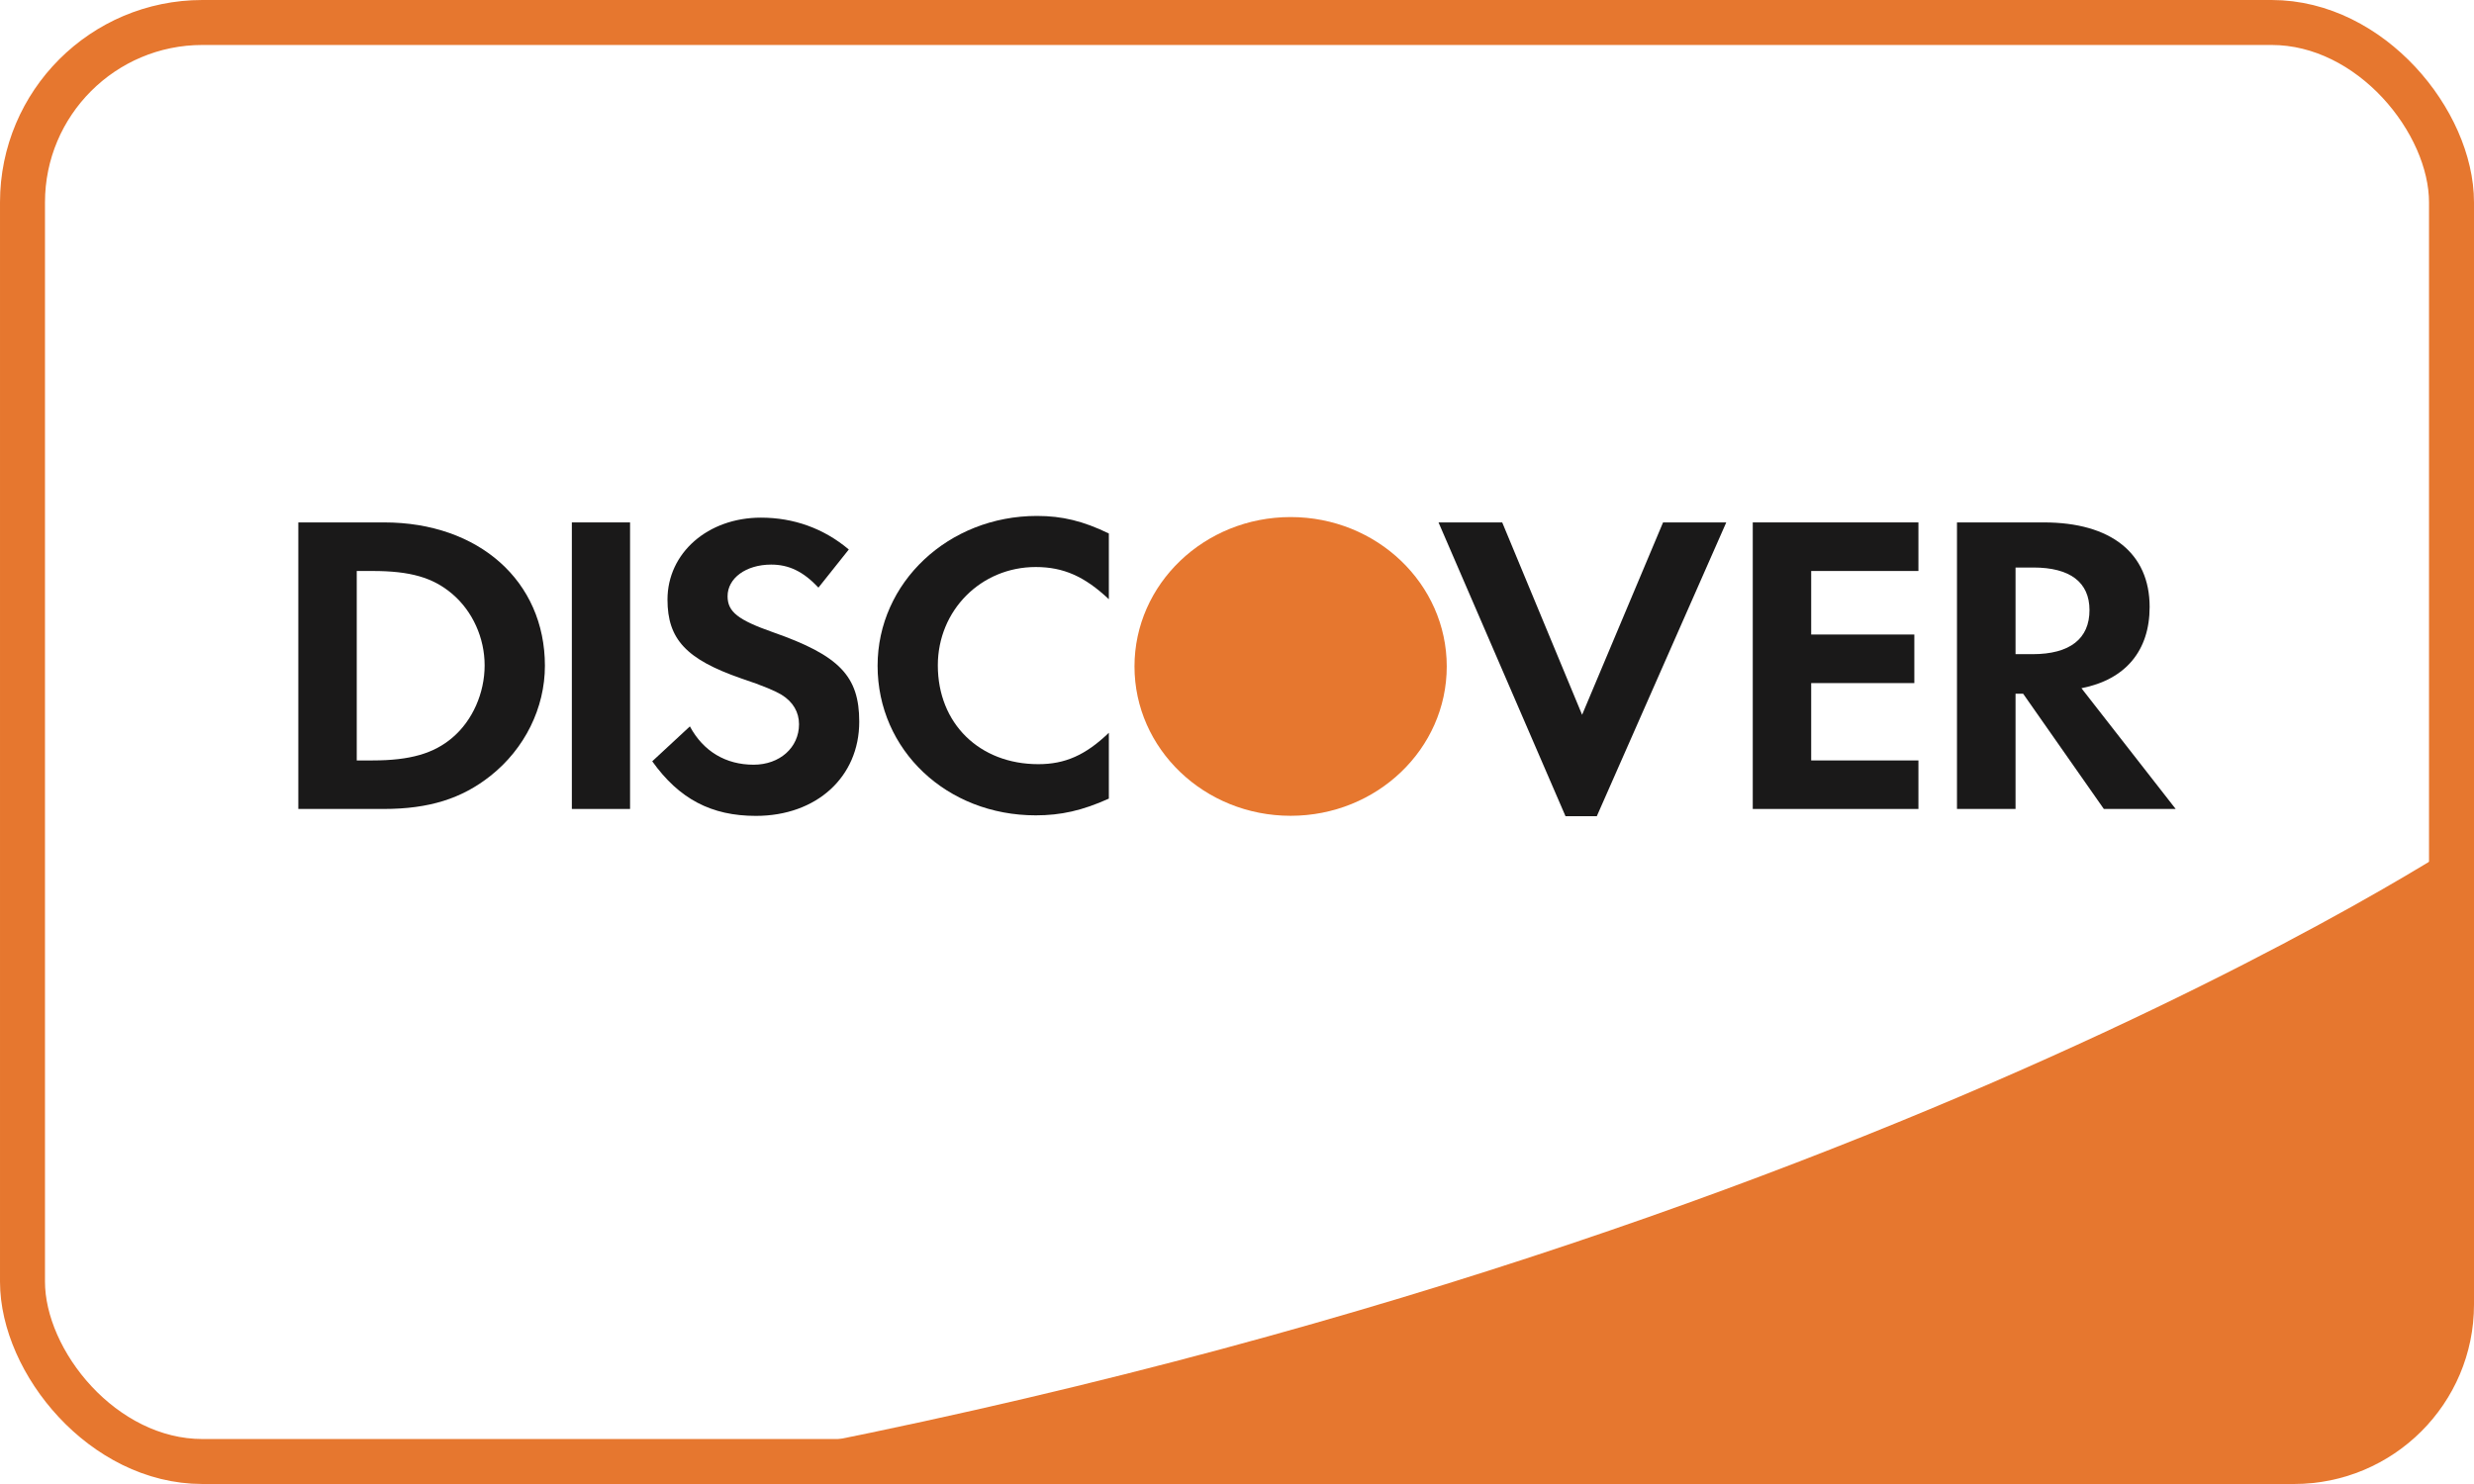
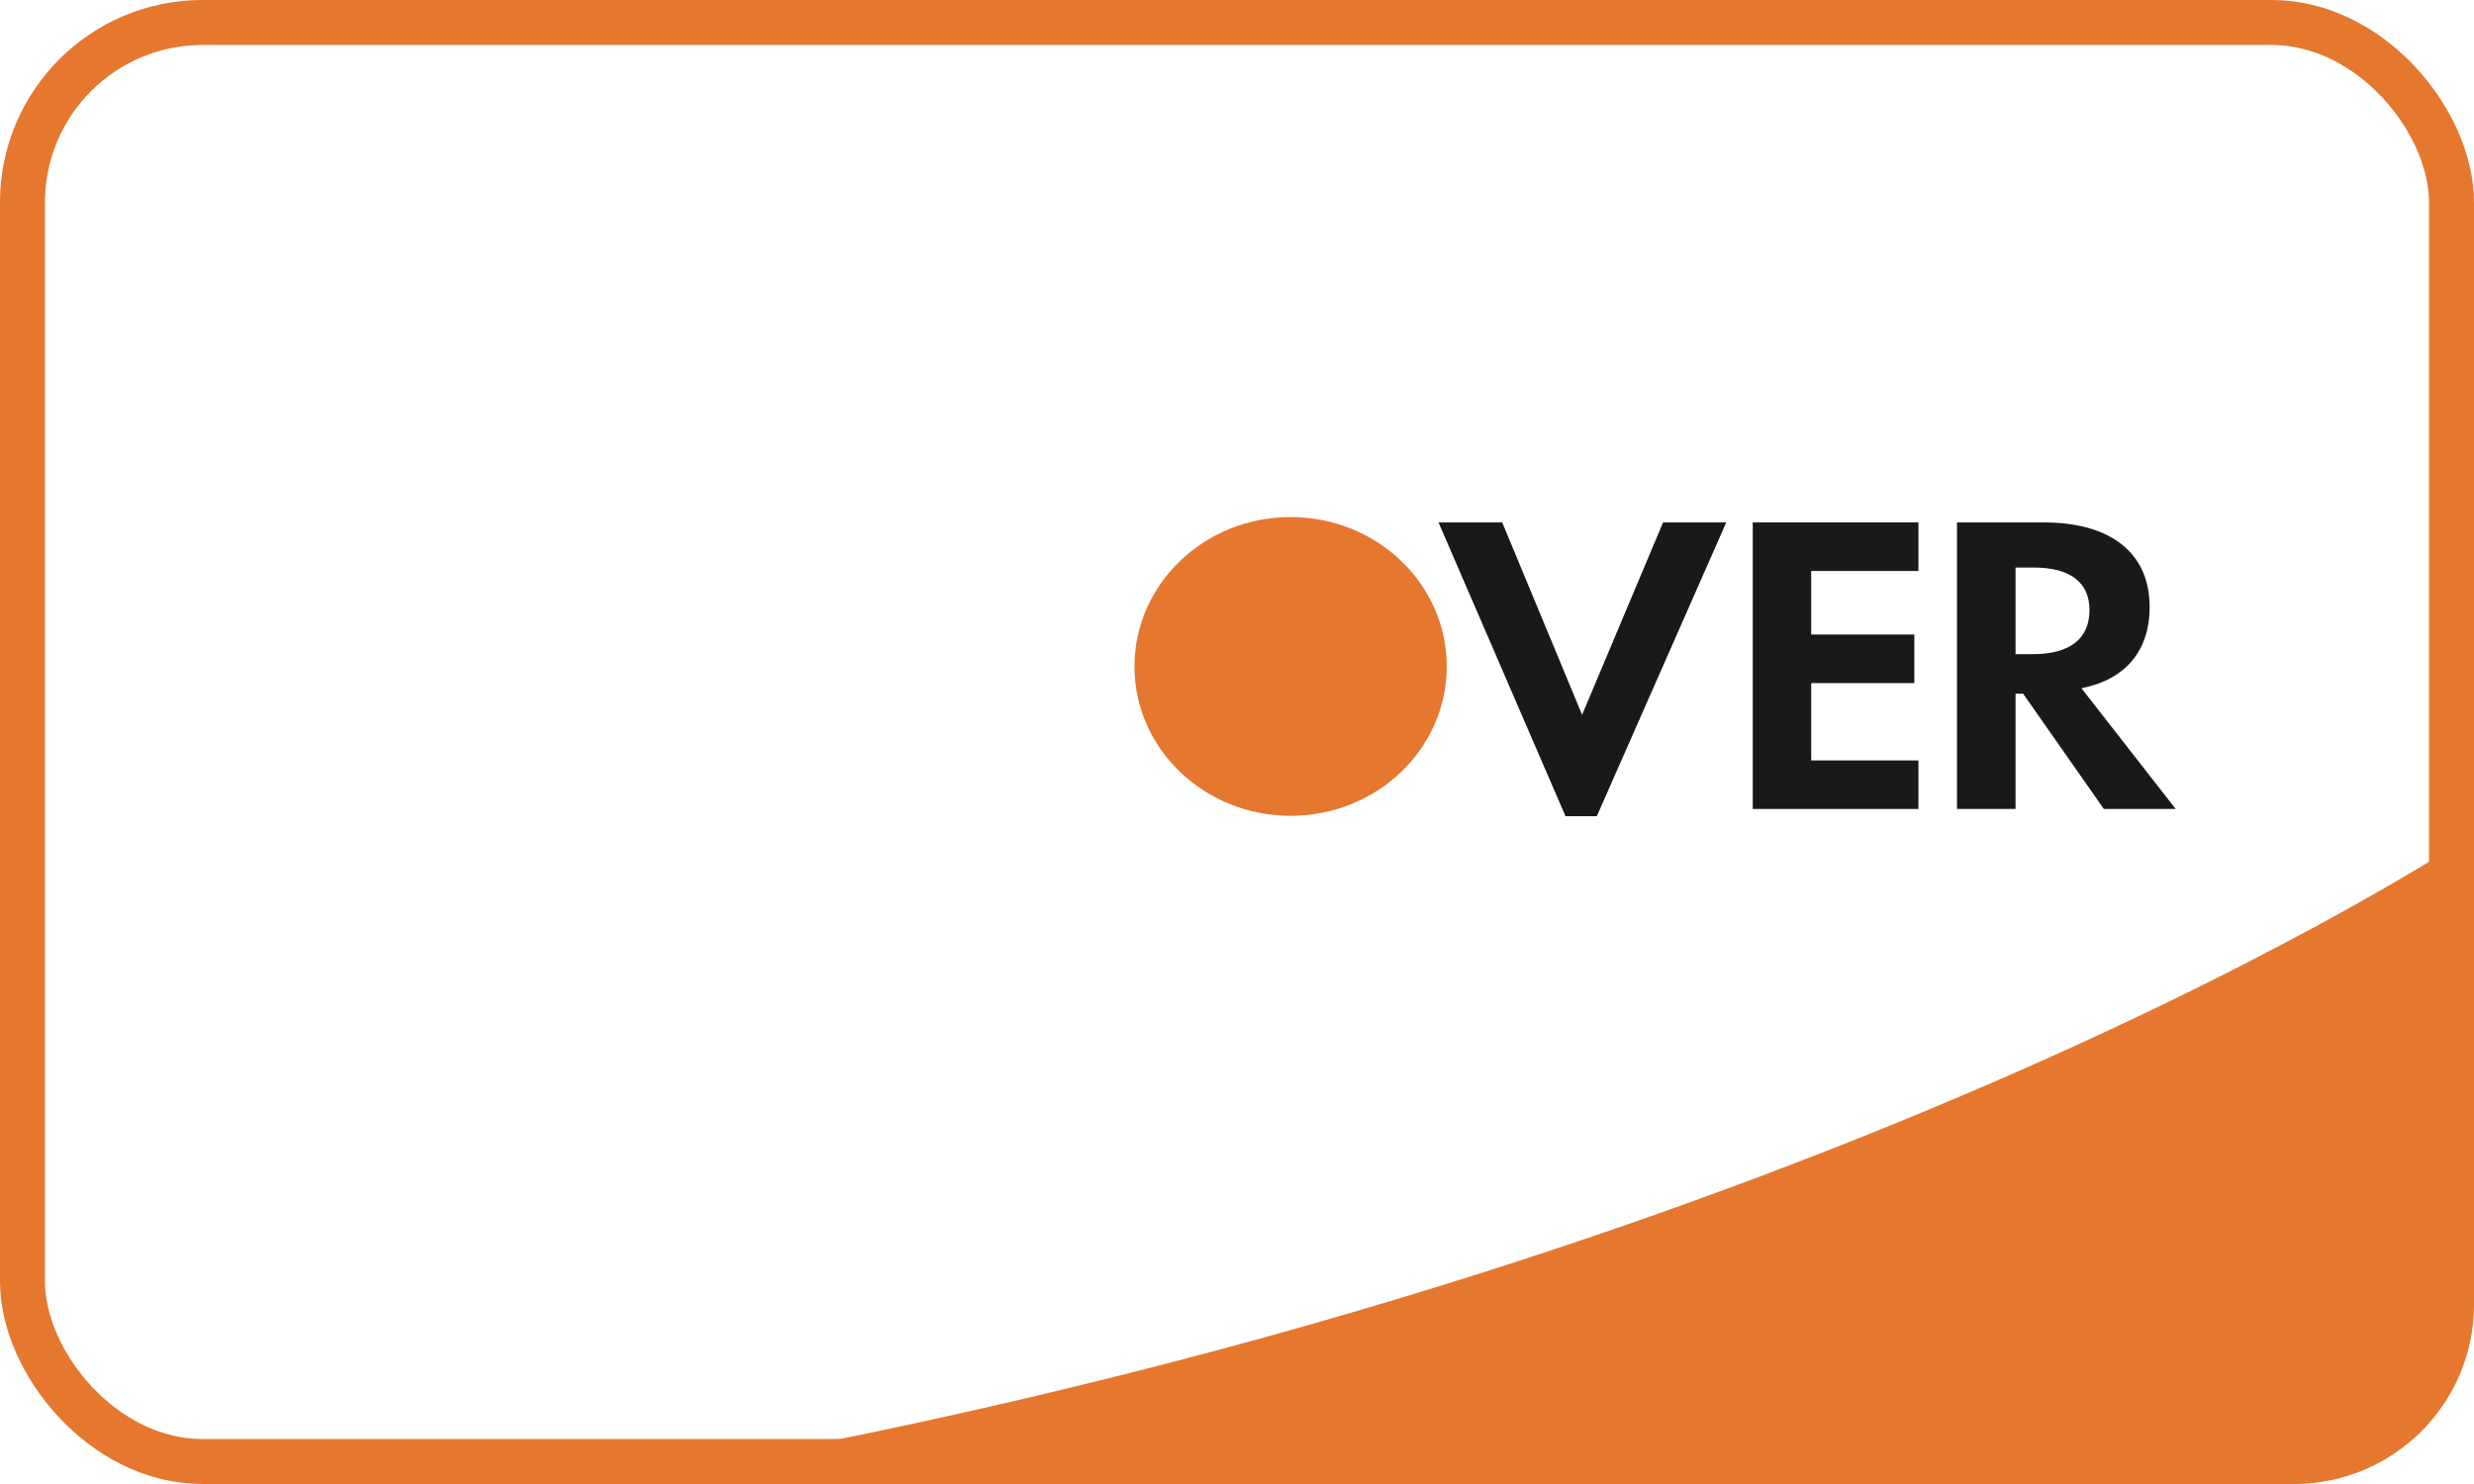
<svg xmlns="http://www.w3.org/2000/svg" xmlns:xlink="http://www.w3.org/1999/xlink" width="55px" height="33px" viewBox="0 0 55 33" version="1.1">
  <title>Icon/Payment/Discover-dark</title>
  <desc>Created with Sketch.</desc>
  <defs>
    <rect id="path-1" x="0" y="0" width="55" height="33" rx="4" />
    <path d="M13.263,33 L50.998,33 C53.208,33 55,31.212 55,29.009 L55,18.534 C55,18.534 40.26,28.527 13.263,33 Z" id="path-3" />
  </defs>
  <g id="Icon/Payment/Discover-dark" stroke="none" stroke-width="1" fill="none" fill-rule="evenodd">
    <g id="Discover-dark">
      <g id="Rectangle">
        <mask id="mask-2" fill="white">
          <use xlink:href="#path-1" />
        </mask>
        <rect stroke="#E6772F" x="0.5" y="0.5" width="54" height="32" rx="4" />
        <mask id="mask-4" fill="white">
          <use xlink:href="#path-3" />
        </mask>
        <use id="Mask" fill="#E6772F" xlink:href="#path-3" />
      </g>
-       <path d="M10.059,16.402 C9.646,16.755 9.12,16.91 8.28,16.91 L7.931,16.91 L7.931,12.697 L8.28,12.697 C9.12,12.697 9.626,12.841 10.059,13.211 C10.506,13.594 10.774,14.185 10.774,14.796 C10.774,15.41 10.506,16.022 10.059,16.402 L10.059,16.402 Z M8.54,11.617 L6.632,11.617 L6.632,17.989 L8.528,17.989 C9.538,17.989 10.266,17.759 10.905,17.252 C11.663,16.651 12.114,15.745 12.114,14.805 C12.114,12.924 10.645,11.617 8.54,11.617 L8.54,11.617 Z" id="Fill-13" fill="#1A1919" />
-       <polygon id="Fill-14" fill="#1A1919" points="12.713 11.617 14.007 11.617 14.007 17.989 12.713 17.989" />
-       <path d="M17.184,14.059 C16.403,13.785 16.175,13.603 16.175,13.258 C16.175,12.858 16.583,12.555 17.144,12.555 C17.533,12.555 17.853,12.703 18.195,13.067 L18.87,12.219 C18.312,11.749 17.644,11.511 16.916,11.511 C15.737,11.511 14.839,12.296 14.839,13.333 C14.839,14.214 15.256,14.661 16.475,15.085 C16.984,15.254 17.243,15.37 17.374,15.449 C17.634,15.609 17.763,15.839 17.763,16.105 C17.763,16.624 17.334,17.005 16.754,17.005 C16.136,17.005 15.636,16.709 15.337,16.153 L14.5,16.929 C15.098,17.768 15.816,18.143 16.804,18.143 C18.152,18.143 19.102,17.279 19.102,16.049 C19.102,15.036 18.662,14.576 17.184,14.059" id="Fill-15" fill="#1A1919" />
-       <path d="M19.51,14.805 C19.51,16.679 21.047,18.131 23.026,18.131 C23.584,18.131 24.062,18.025 24.651,17.759 L24.651,16.295 C24.131,16.795 23.674,16.993 23.083,16.993 C21.775,16.993 20.849,16.088 20.849,14.796 C20.849,13.576 21.805,12.609 23.026,12.609 C23.642,12.609 24.112,12.818 24.651,13.325 L24.651,11.863 C24.082,11.587 23.615,11.473 23.053,11.473 C21.085,11.473 19.51,12.954 19.51,14.805" id="Fill-16" fill="#1A1919" />
      <polyline id="Fill-17" fill="#1A1919" points="35.172 15.895 33.396 11.617 31.98 11.617 34.803 18.15 35.499 18.15 38.377 11.617 36.972 11.617 35.172 15.895" />
      <polyline id="Fill-18" fill="#1A1919" points="38.966 17.989 42.649 17.989 42.649 16.91 40.265 16.91 40.265 15.19 42.558 15.19 42.558 14.11 40.265 14.11 40.265 12.697 42.649 12.697 42.649 11.617 38.966 11.617 38.966 17.989" />
      <path d="M45.185,14.547 L44.808,14.547 L44.808,12.62 L45.206,12.62 C46.017,12.62 46.452,12.946 46.452,13.567 C46.452,14.204 46.017,14.547 45.185,14.547 L45.185,14.547 Z M47.789,13.497 C47.789,12.304 46.934,11.617 45.435,11.617 L43.506,11.617 L43.506,17.989 L44.808,17.989 L44.808,15.427 L44.977,15.427 L46.771,17.989 L48.368,17.989 L46.273,15.304 C47.252,15.112 47.789,14.472 47.789,13.497 L47.789,13.497 Z" id="Fill-19" fill="#1A1919" />
      <path d="M32.163,14.82 C32.163,16.654 30.61,18.141 28.692,18.141 C26.775,18.141 25.221,16.654 25.221,14.82 C25.221,12.985 26.775,11.498 28.692,11.498 C30.61,11.498 32.163,12.985 32.163,14.82" id="Fill-20" fill="#E6772F" />
    </g>
  </g>
</svg>